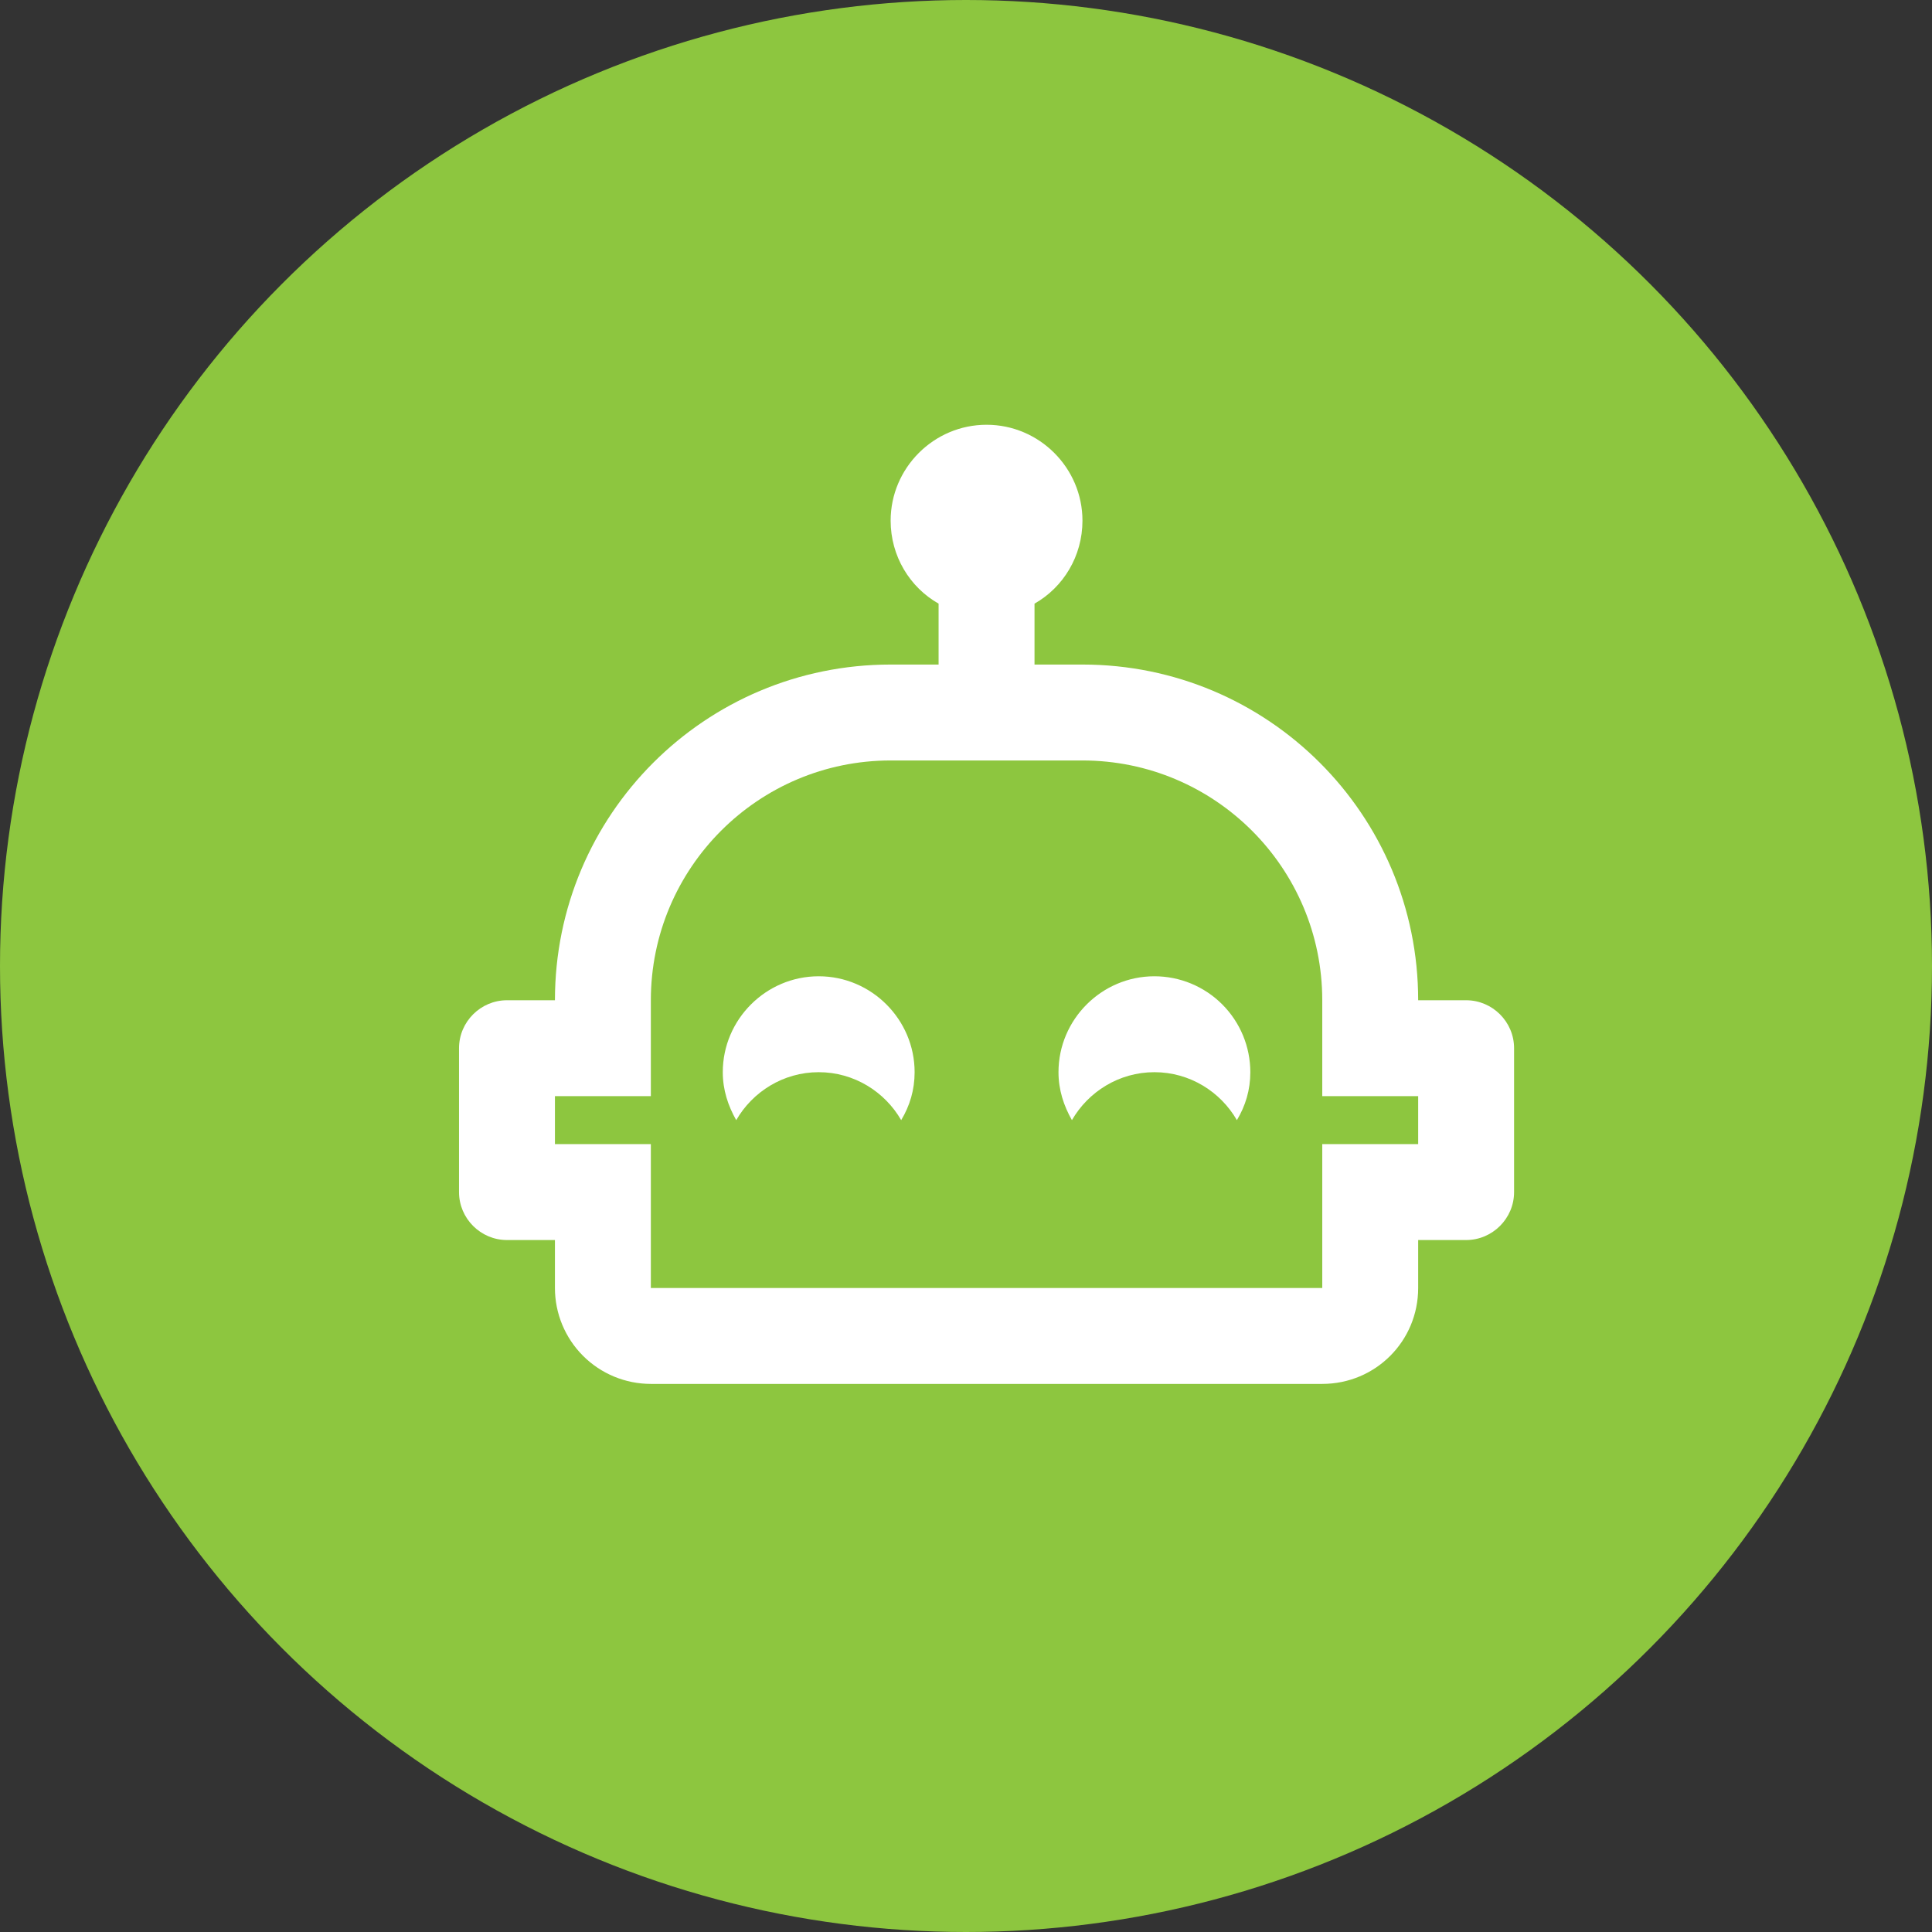
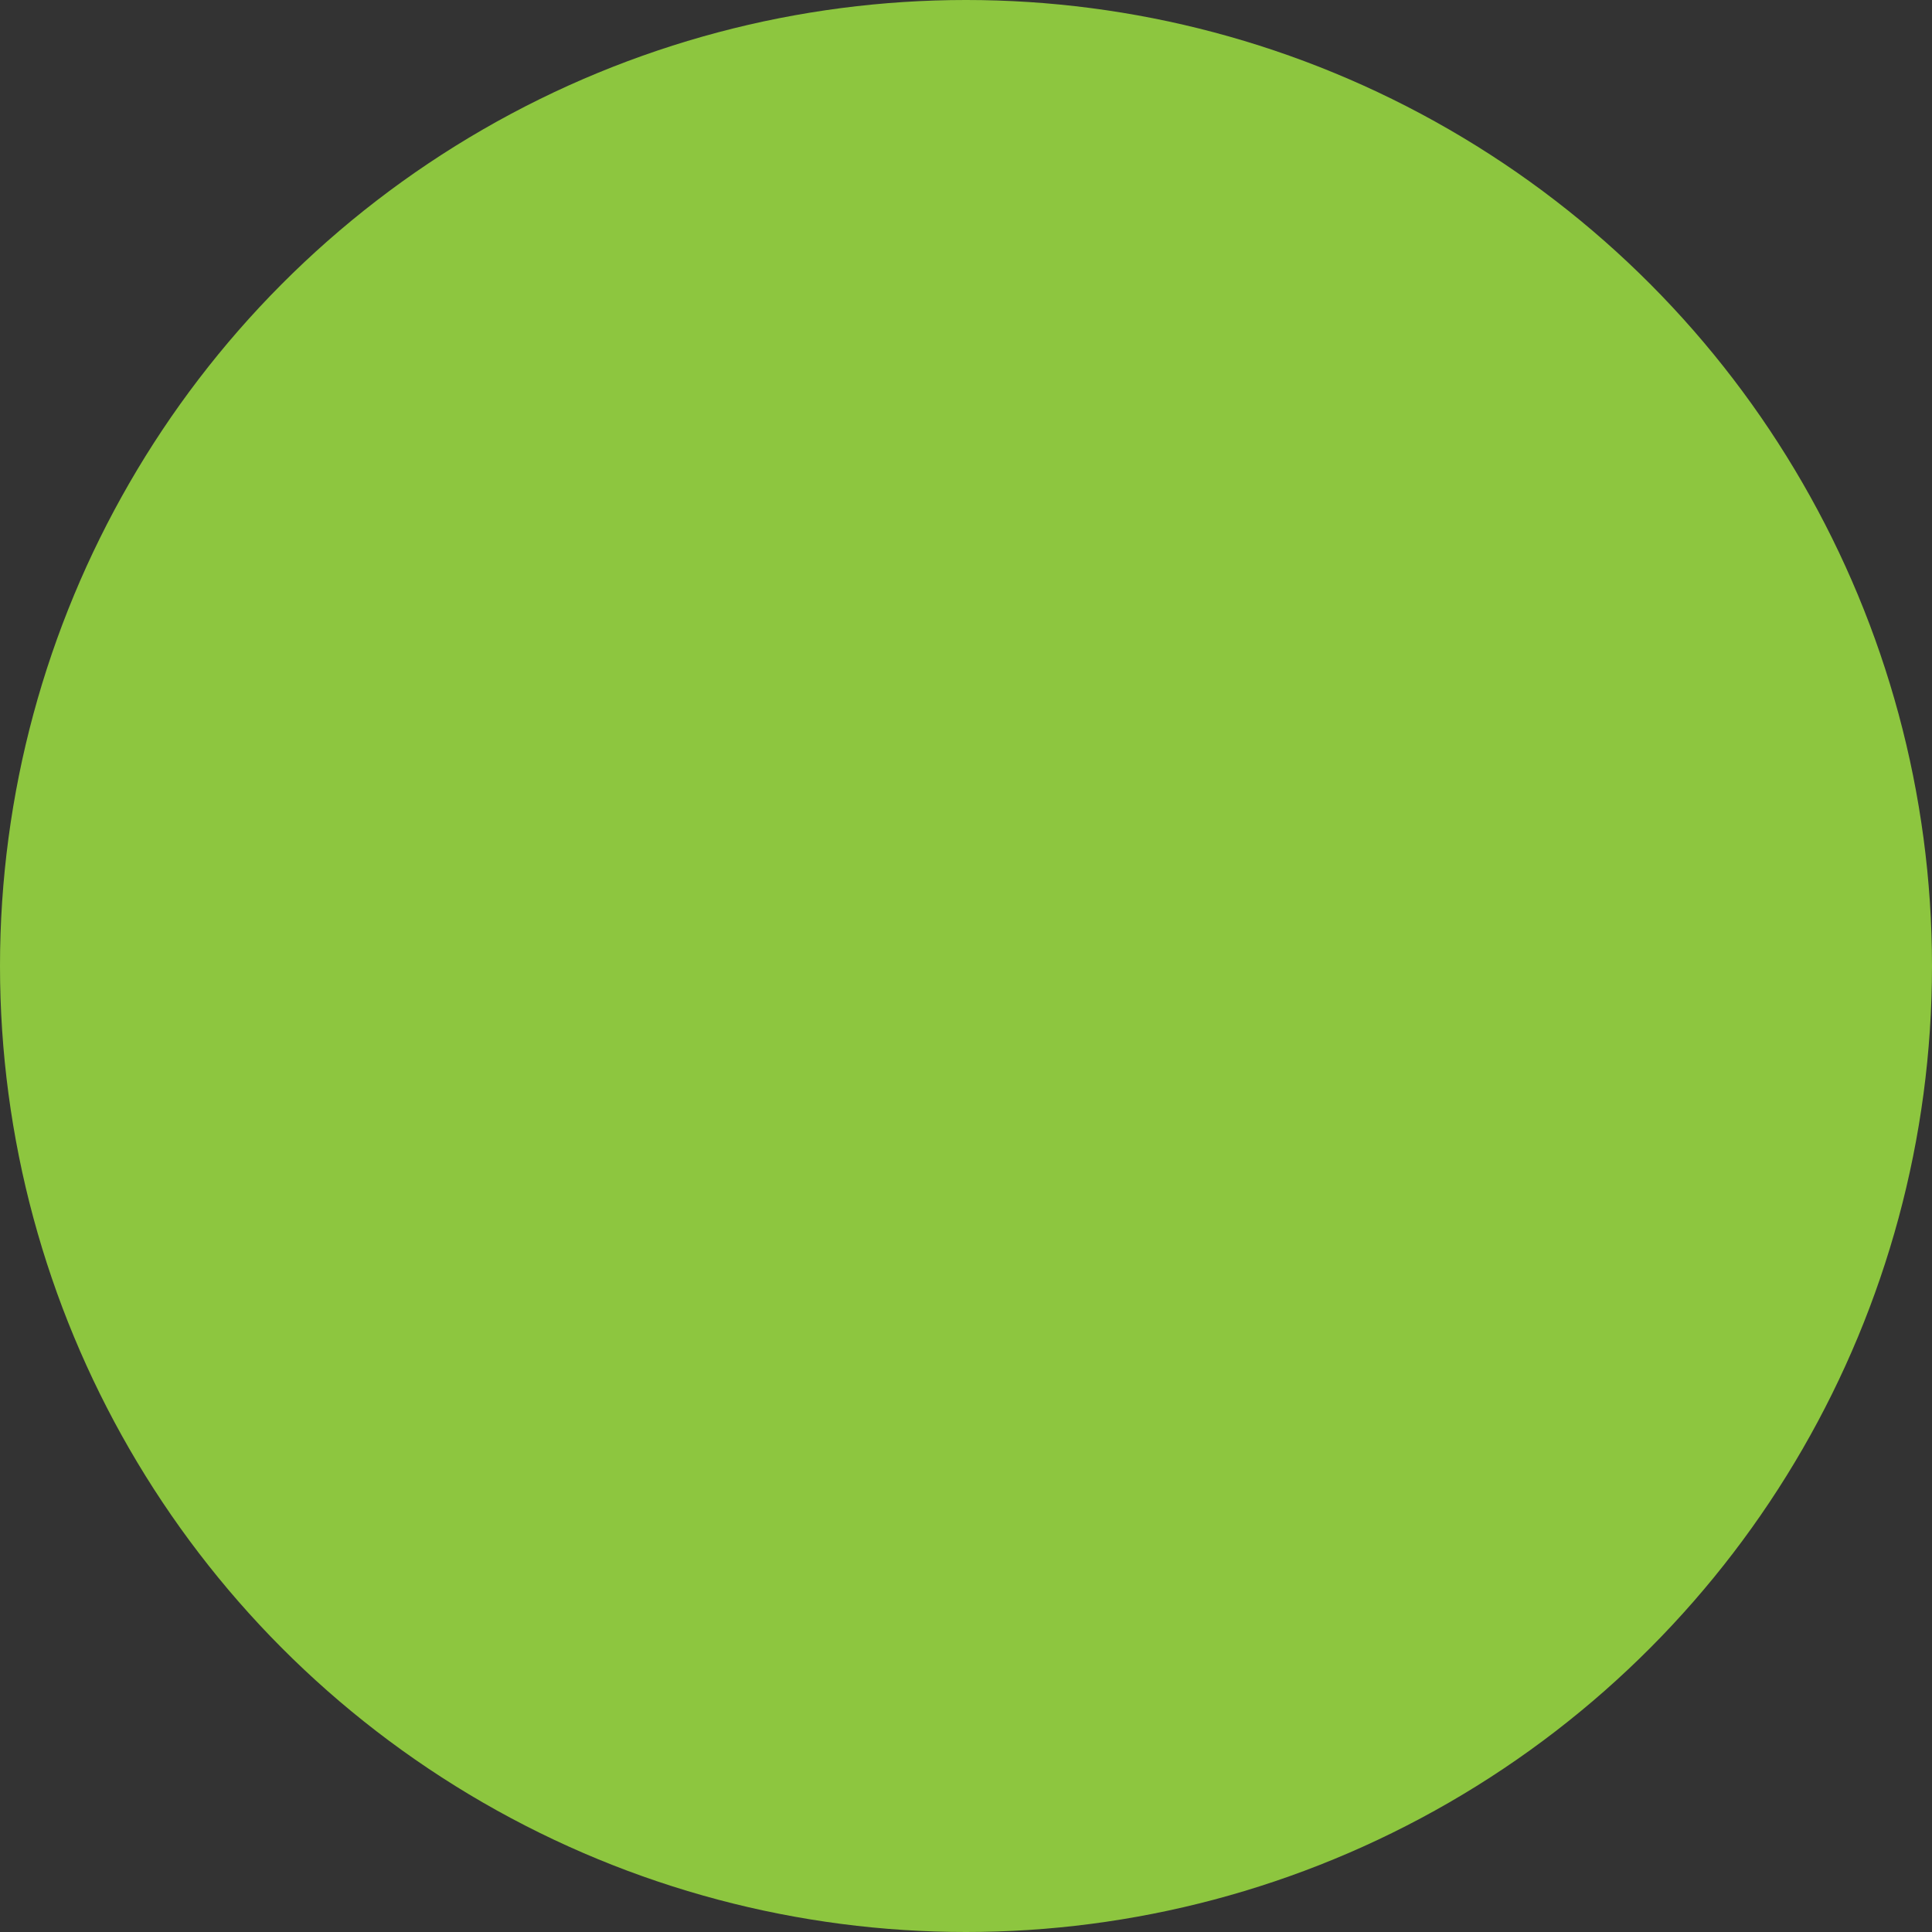
<svg xmlns="http://www.w3.org/2000/svg" width="188" height="188" viewBox="0 0 188 188" fill="none">
  <rect x="0" y="0" width="188" height="188" fill="#333333" stroke="none" />
  <circle cx="94" cy="94" r="94" fill="#8DC63F" />
-   <path d="M89 104.333C89 106.06 88.533 107.6 87.693 109C86.107 106.246 83.12 104.333 79.667 104.333C76.213 104.333 73.227 106.246 71.64 109C70.847 107.6 70.333 106.06 70.333 104.333C70.333 99.2 74.533 95 79.667 95C84.8 95 89 99.2 89 104.333ZM147.333 102V116C147.333 118.566 145.233 120.666 142.667 120.666H138V125.333C138 130.513 133.847 134.666 128.667 134.666H63.333C60.858 134.666 58.484 133.683 56.734 131.933C54.983 130.182 54 127.808 54 125.333V120.666H49.333C46.767 120.666 44.667 118.566 44.667 116V102C44.667 99.433 46.767 97.333 49.333 97.333H54C54 79.273 68.607 64.666 86.667 64.666H91.333V58.74C88.533 57.153 86.667 54.12 86.667 50.666C86.667 45.533 90.867 41.333 96 41.333C101.133 41.333 105.333 45.533 105.333 50.666C105.333 54.12 103.467 57.153 100.667 58.74V64.666H105.333C123.393 64.666 138 79.273 138 97.333H142.667C145.233 97.333 147.333 99.433 147.333 102ZM138 106.666H128.667V97.333C128.667 84.453 118.213 74 105.333 74H86.667C73.787 74 63.333 84.453 63.333 97.333V106.666H54V111.333H63.333V125.333H128.667V111.333H138V106.666ZM112.333 95C107.2 95 103 99.2 103 104.333C103 106.06 103.513 107.6 104.307 109C105.893 106.246 108.88 104.333 112.333 104.333C115.787 104.333 118.773 106.246 120.36 109C121.2 107.6 121.667 106.06 121.667 104.333C121.667 101.858 120.683 99.484 118.933 97.733C117.183 95.983 114.809 95 112.333 95Z" fill="white" />
</svg>